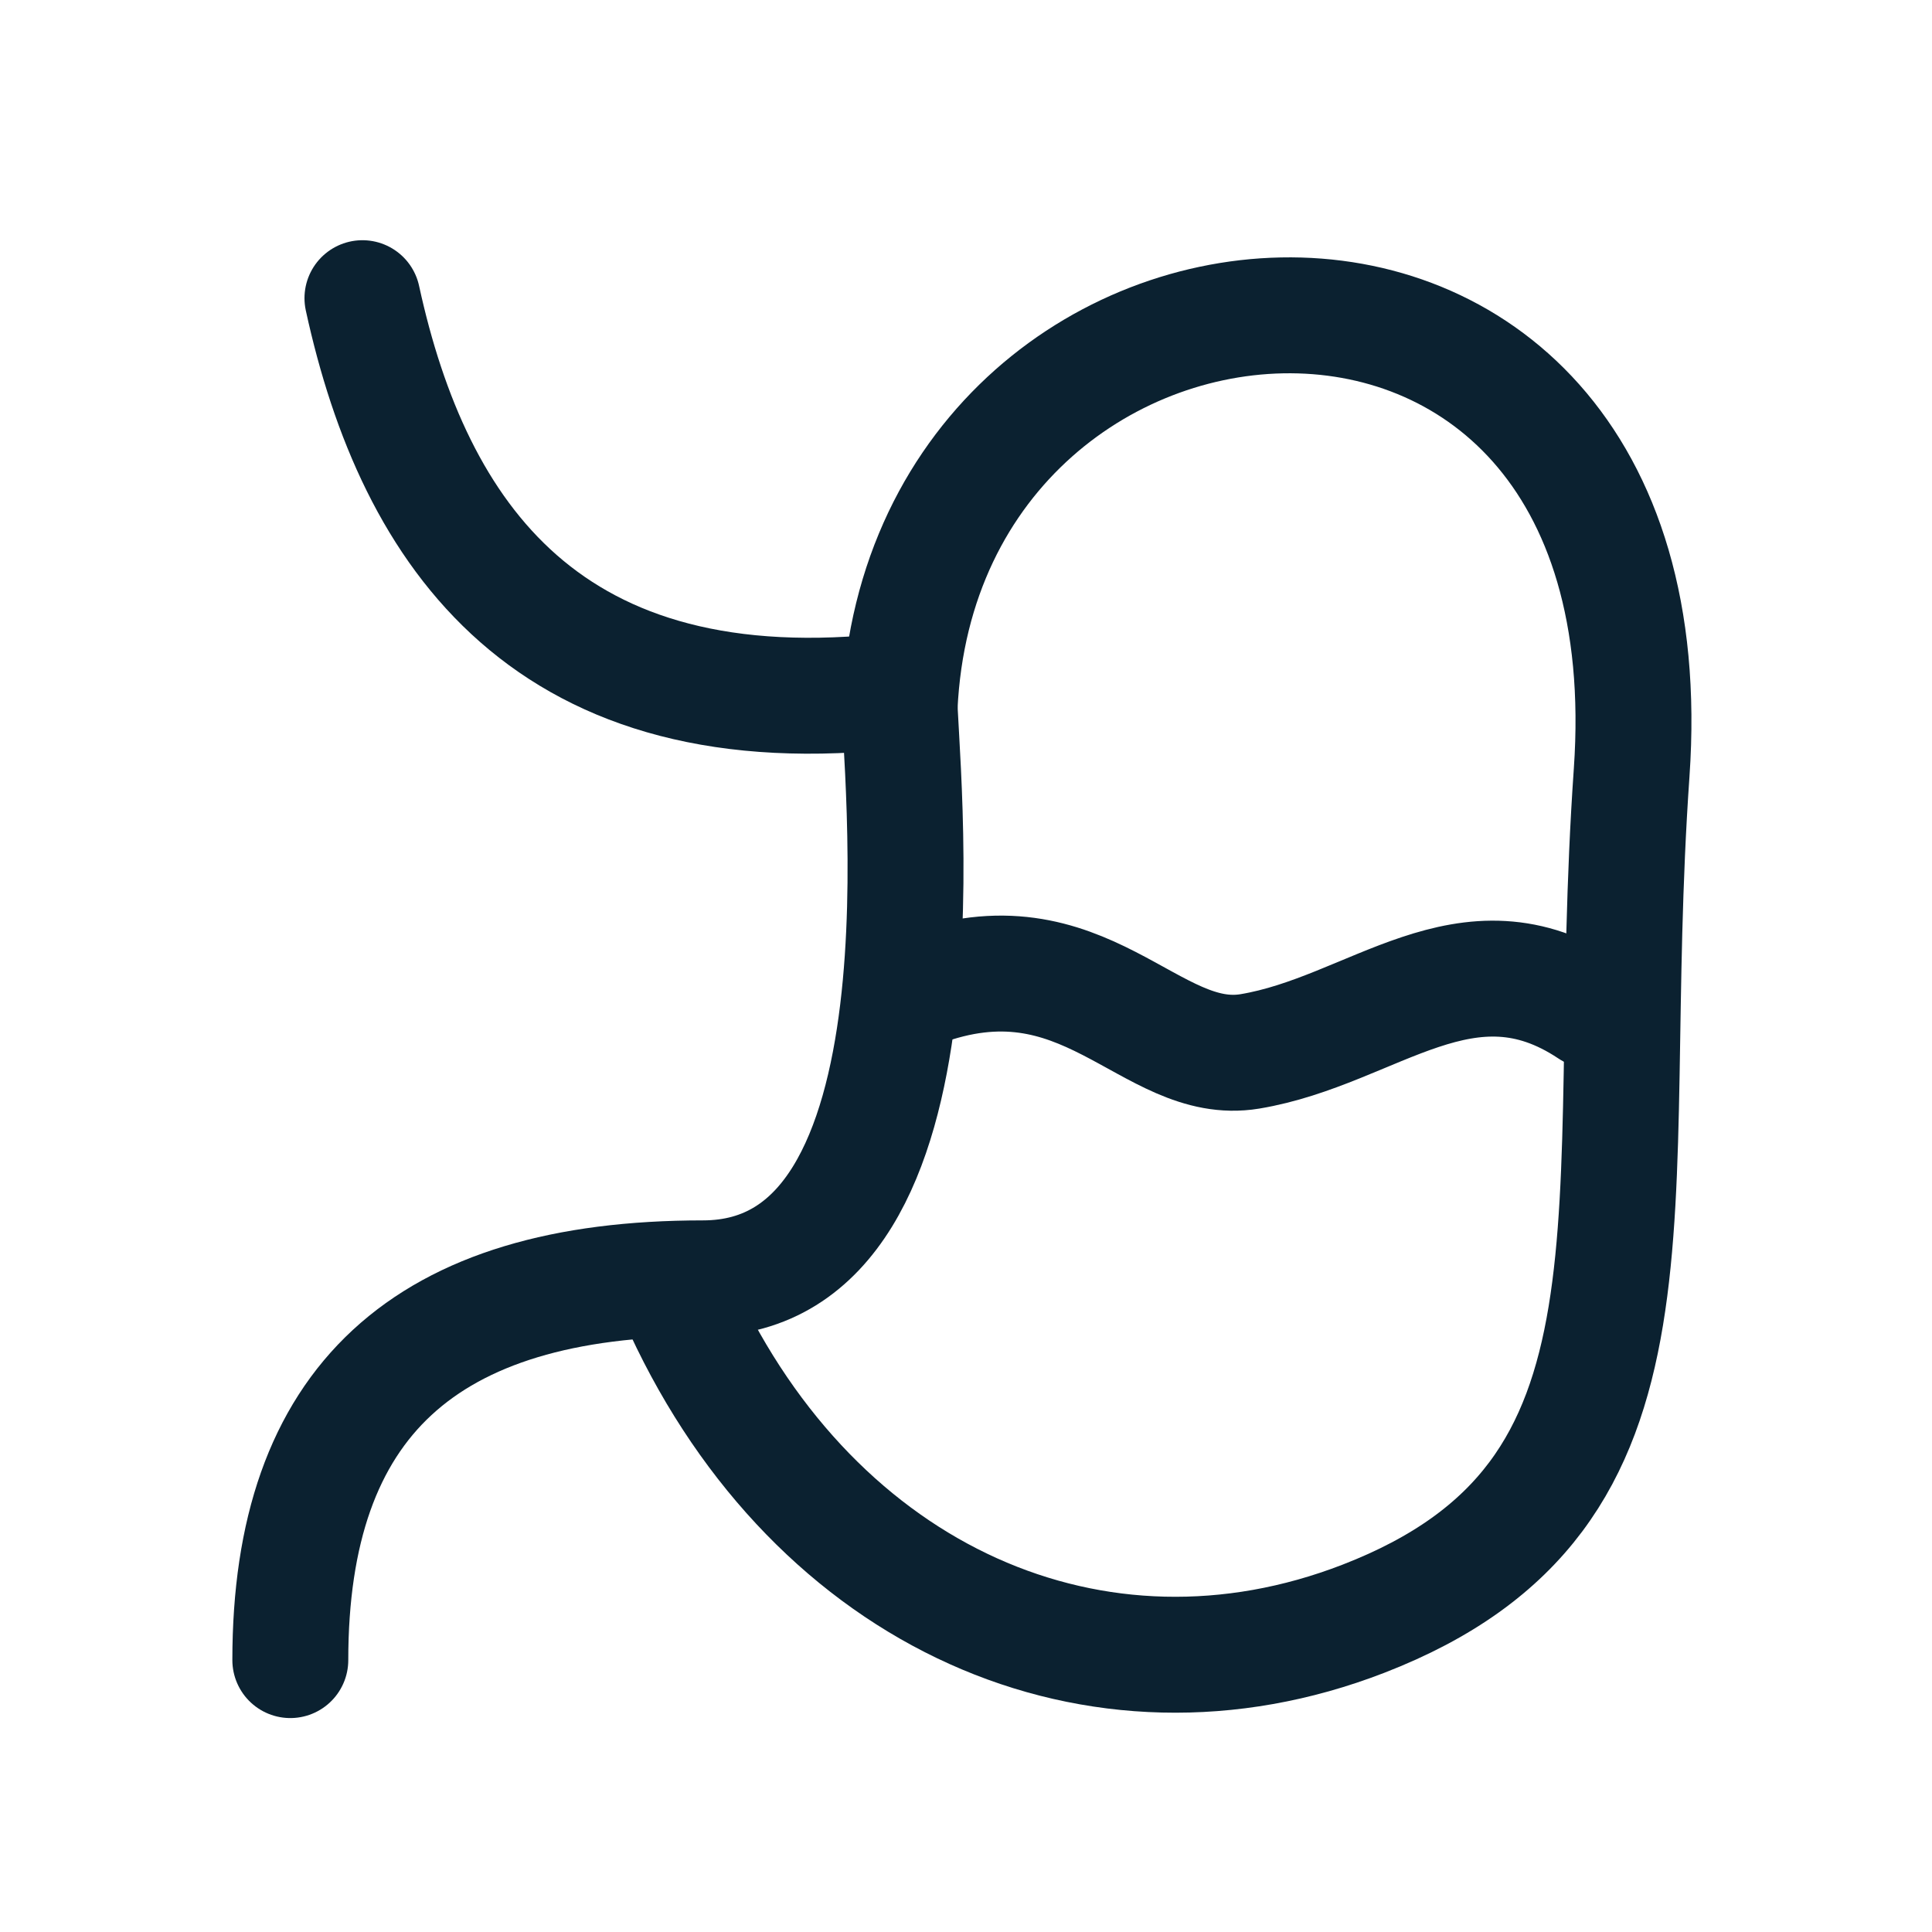
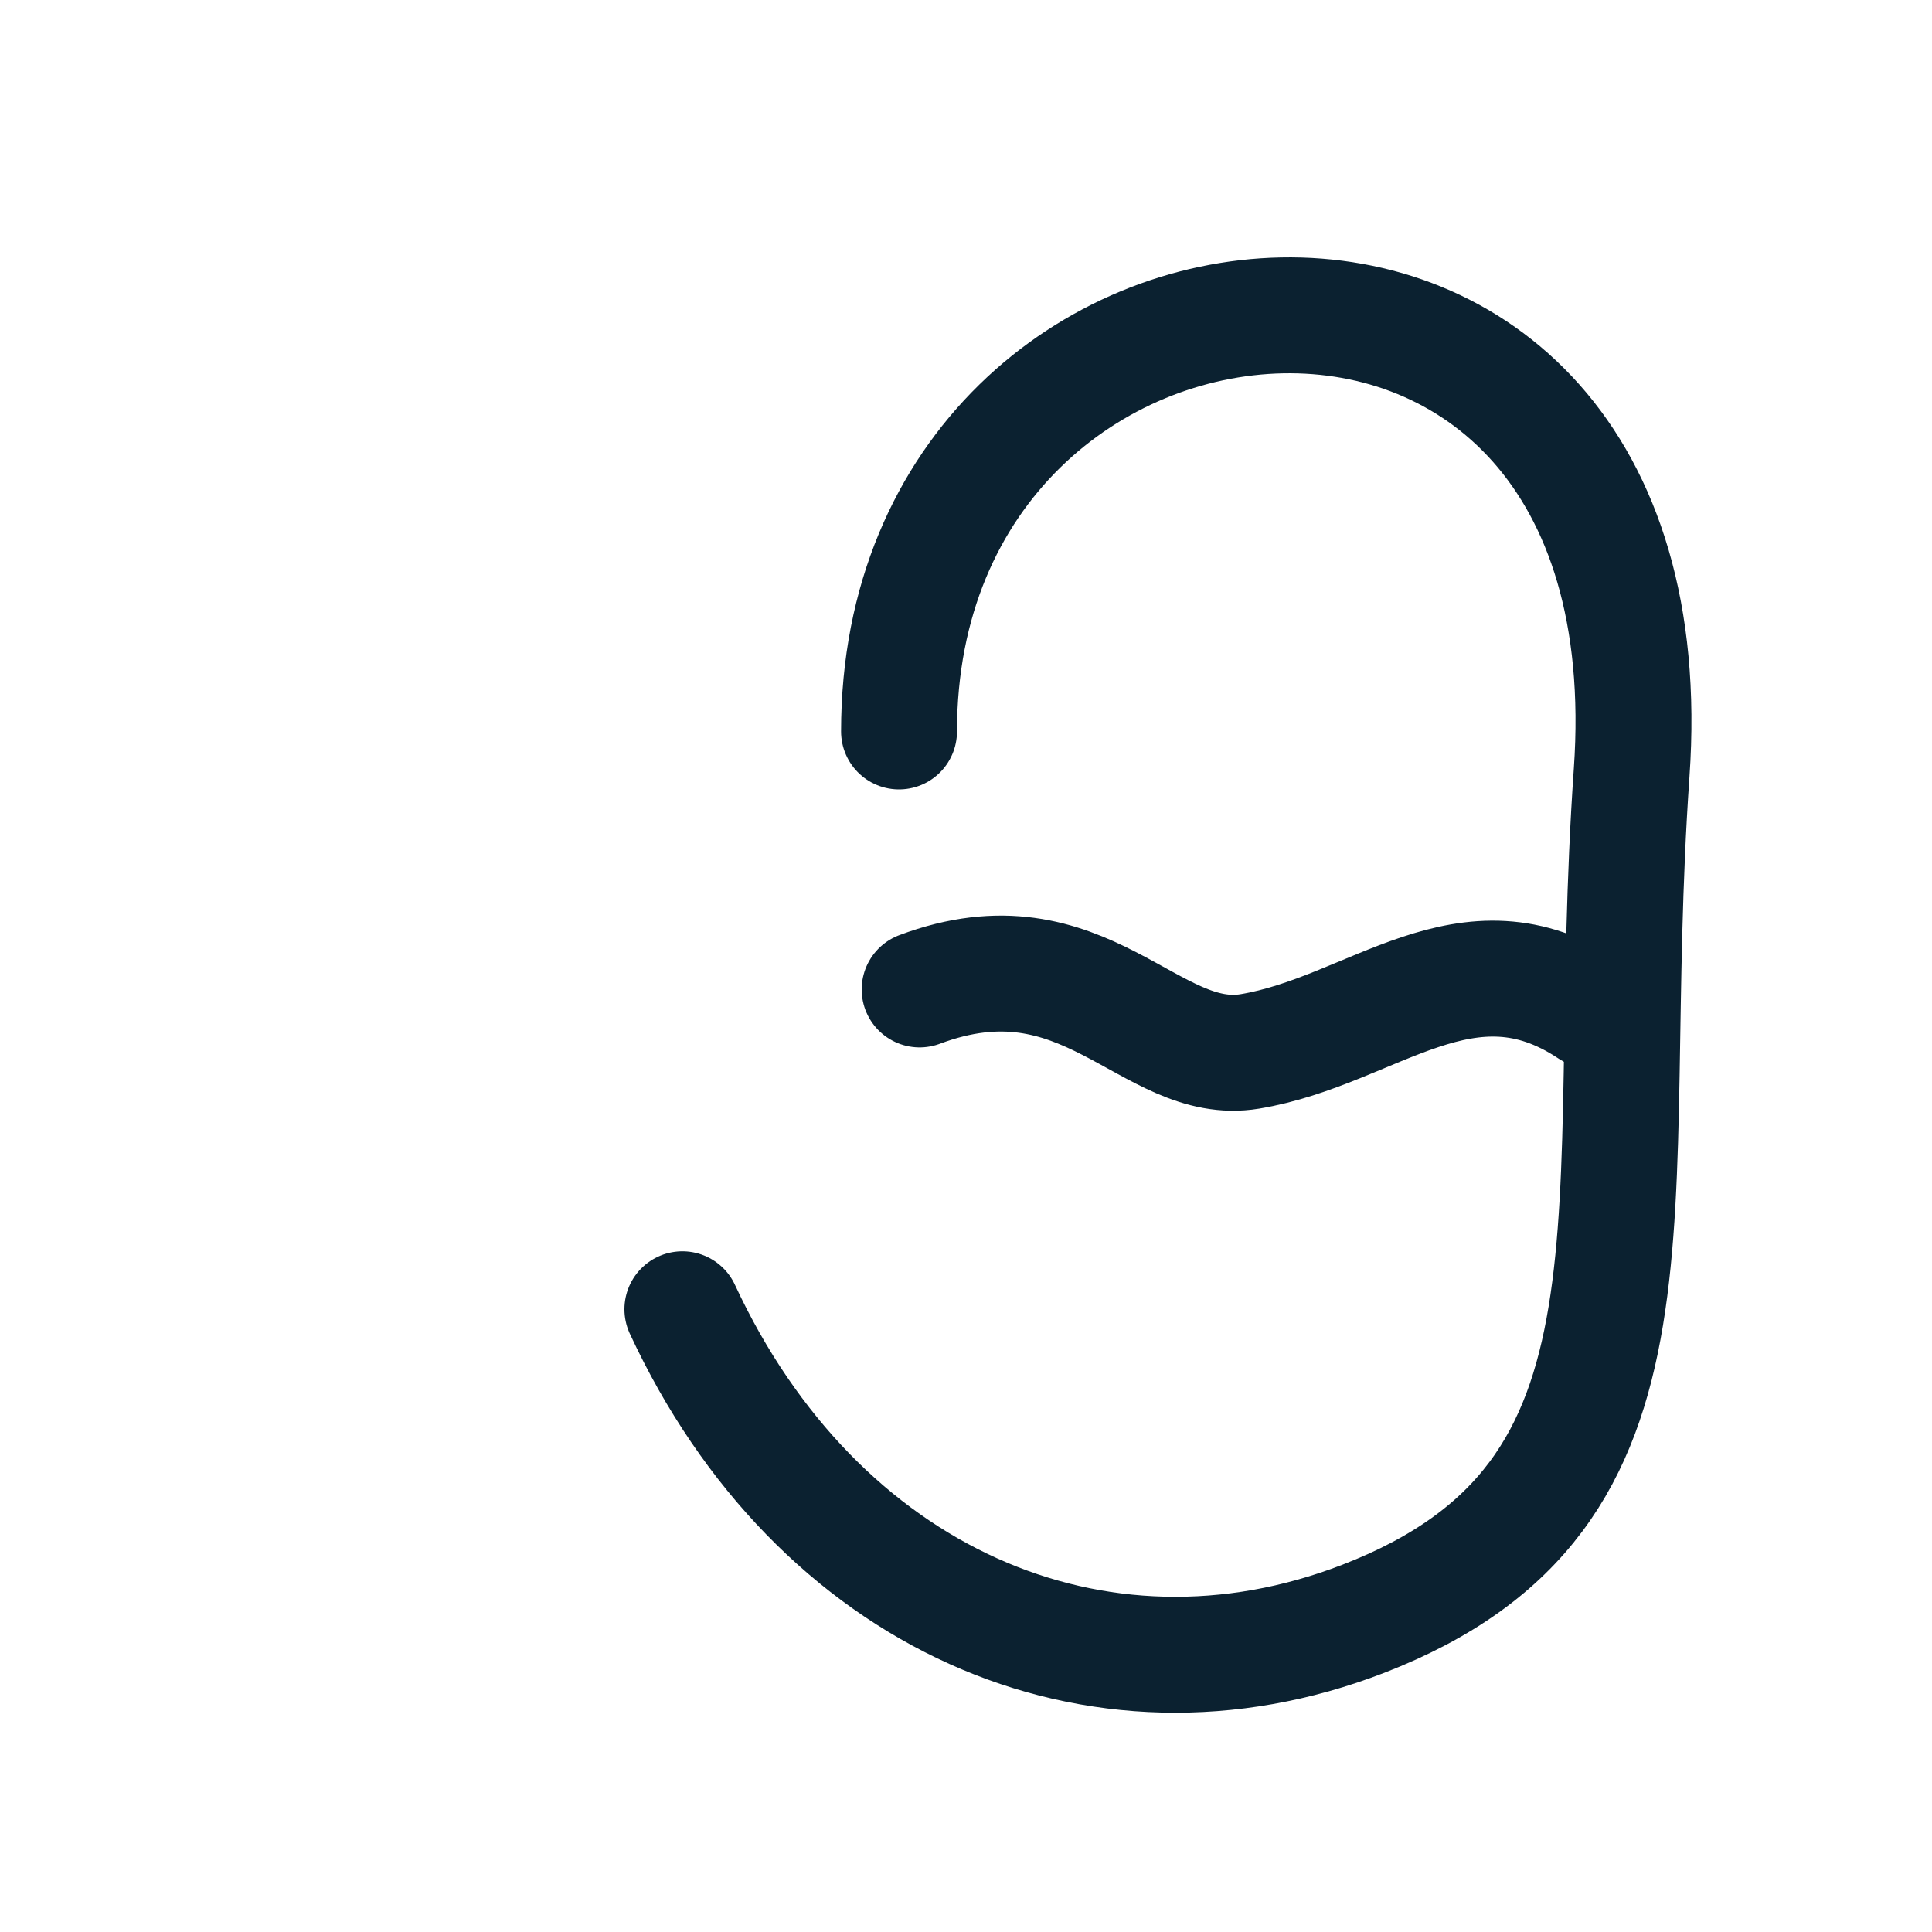
<svg xmlns="http://www.w3.org/2000/svg" id="Laag_1" viewBox="0 0 150 150">
  <defs>
    <style>.cls-1{fill:none;stroke:#0b2130;stroke-linecap:round;stroke-linejoin:round;stroke-width:9px;}</style>
  </defs>
-   <path class="cls-1" d="m22.54,128.89c0-20.03,10.41-29.64,32.04-29.64,20.03,0,15.22-40.06,15.22-45.66-27.24,3.2-37.65-12.02-41.66-30.44" />
  <path class="cls-1" d="m52.98,101.65c10.41,22.43,32.16,32.05,52.87,24.03,24.83-9.61,18.43-31.24,20.83-65.69,3.46-49.55-56.88-44.06-56.88-3.2" />
  <path class="cls-1" d="m71.4,76.82c12.82-4.81,17.85,6.1,25.64,4.81,9.61-1.6,16.82-9.61,26.44-3.2" />
</svg>